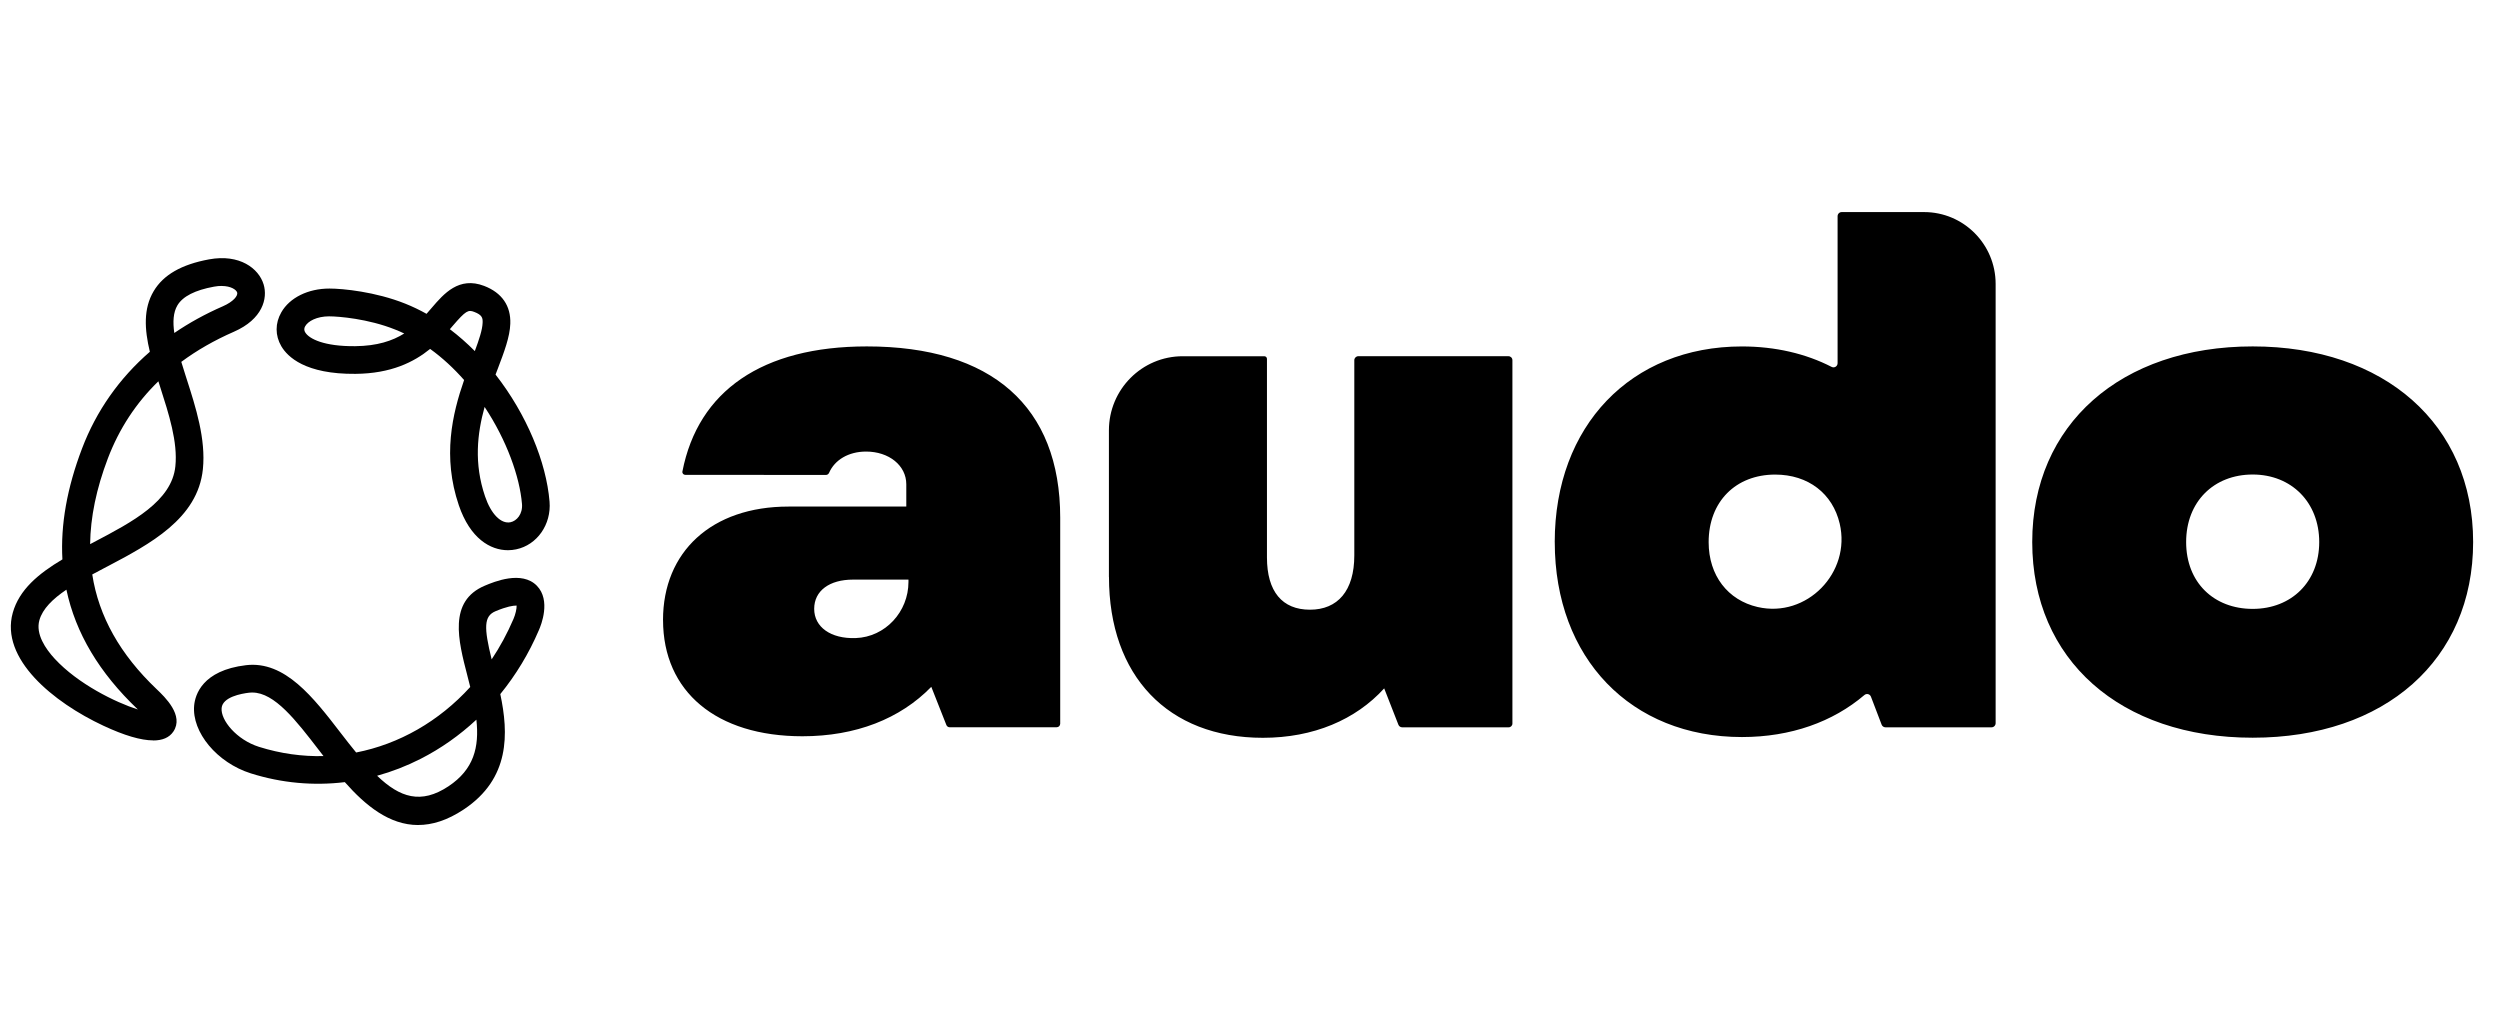
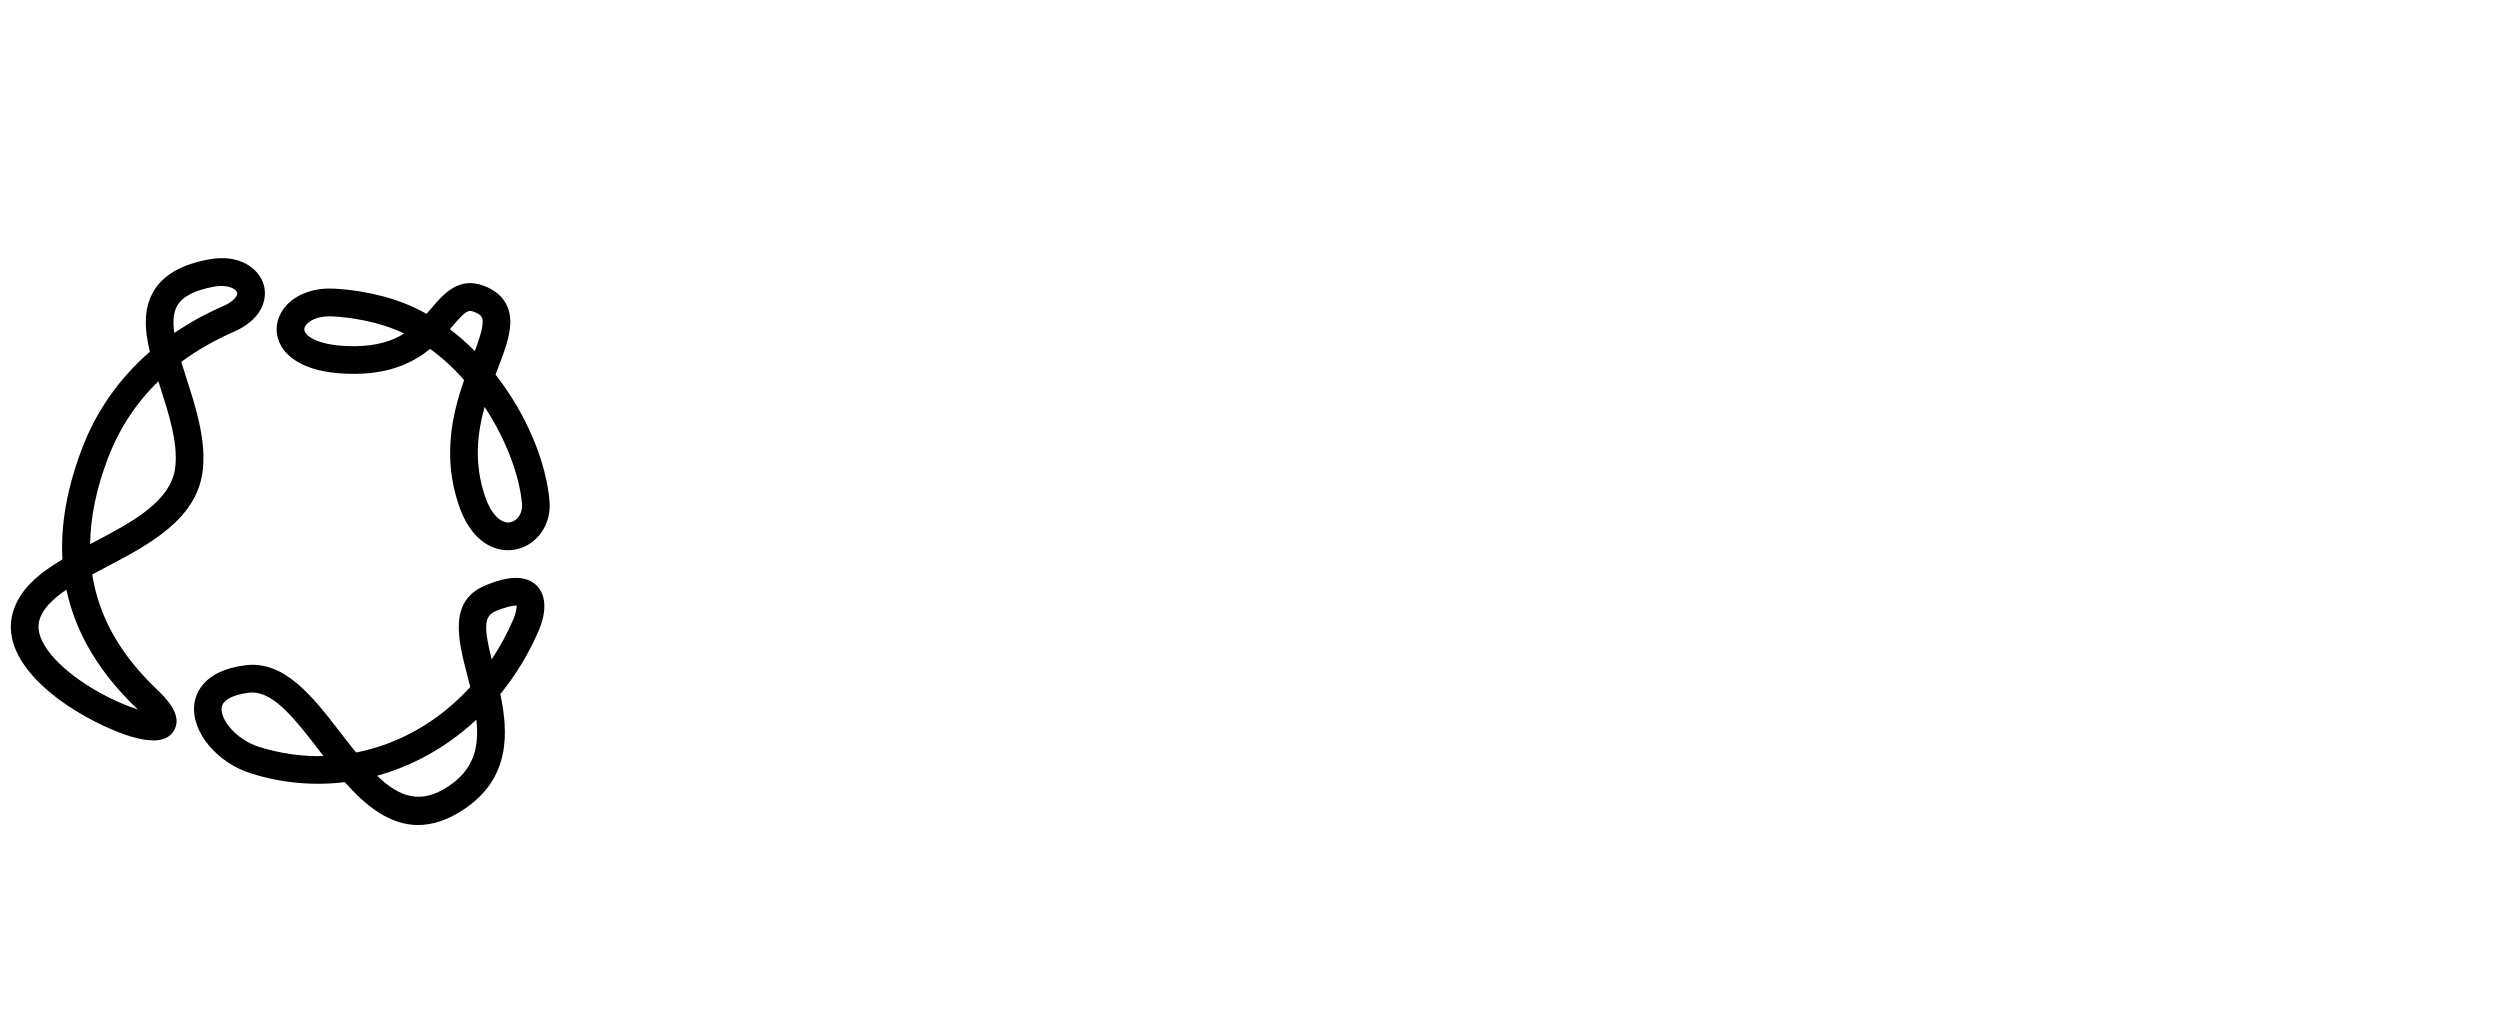
<svg xmlns="http://www.w3.org/2000/svg" width="83" height="34" viewBox="0 0 83 34" fill="none">
-   <path fill-rule="evenodd" clip-rule="evenodd" d="M51.617 17.997C51.617 14.137 54.149 11.502 57.831 11.502C58.942 11.502 59.953 11.741 60.81 12.181C60.901 12.228 61.008 12.161 61.008 12.058V7.178C61.008 7.102 61.069 7.041 61.144 7.041H63.88C65.192 7.041 66.255 8.109 66.255 9.426V24.009C66.255 24.086 66.193 24.147 66.118 24.147H62.599C62.542 24.147 62.49 24.112 62.47 24.058L62.115 23.129C62.08 23.04 61.97 23.013 61.897 23.076C60.853 23.965 59.458 24.47 57.833 24.47C54.15 24.47 51.618 21.858 51.618 17.999L51.617 17.997ZM58.355 20.153C59.981 20.528 61.461 19.015 61.078 17.384C60.845 16.389 60.036 15.756 58.936 15.756C57.625 15.756 56.727 16.657 56.727 17.999C56.727 19.11 57.367 19.926 58.354 20.153H58.355ZM26.177 16.818C23.623 16.818 22.012 18.32 22.012 20.586L22.013 20.584C22.013 22.965 23.785 24.444 26.639 24.444C28.41 24.444 29.884 23.866 30.919 22.803L31.419 24.069C31.437 24.115 31.479 24.145 31.528 24.145H35.081C35.147 24.145 35.199 24.092 35.199 24.026V17.187C35.199 13.489 32.921 11.501 28.778 11.501C25.304 11.501 23.177 12.98 22.656 15.653C22.645 15.712 22.691 15.765 22.749 15.765L27.422 15.768C27.467 15.768 27.508 15.739 27.526 15.697C27.712 15.269 28.171 14.992 28.754 14.992C29.514 14.992 30.089 15.455 30.089 16.078V16.818H26.177ZM30.161 19.321C30.161 20.31 29.394 21.149 28.409 21.184C27.577 21.213 27.031 20.815 27.031 20.214C27.031 19.613 27.538 19.243 28.32 19.243H30.161V19.321ZM36.816 14.288V19.154L36.818 19.155C36.818 22.437 38.774 24.495 41.928 24.495C43.608 24.495 45.011 23.894 45.955 22.854L46.427 24.061C46.447 24.113 46.497 24.147 46.553 24.147H50.087C50.156 24.147 50.212 24.091 50.212 24.022V11.958C50.212 11.884 50.153 11.826 50.08 11.826H45.095C45.023 11.826 44.963 11.886 44.963 11.958V18.439C44.963 19.617 44.41 20.242 43.49 20.242C42.57 20.242 42.063 19.64 42.063 18.508V11.914C42.063 11.866 42.024 11.827 41.976 11.827H39.266C37.913 11.827 36.816 12.929 36.816 14.288ZM74.789 11.501C70.417 11.501 67.47 14.09 67.47 17.996C67.47 21.903 70.393 24.492 74.789 24.492C79.185 24.492 82.108 21.903 82.108 17.996C82.108 14.09 79.161 11.501 74.789 11.501ZM76.998 17.996C76.998 19.314 76.078 20.215 74.789 20.215C73.5 20.215 72.58 19.338 72.58 17.996C72.58 16.655 73.5 15.754 74.789 15.754C76.078 15.754 76.998 16.679 76.998 17.996Z" fill="black" />
  <path fill-rule="evenodd" clip-rule="evenodd" d="M3.431 24.093C4.128 24.419 4.68 24.581 5.084 24.581L5.083 24.584C5.397 24.584 5.622 24.486 5.755 24.289C6.117 23.753 5.474 23.141 5.199 22.879L5.198 22.878C3.989 21.727 3.278 20.466 3.063 19.072C3.192 19.002 3.326 18.932 3.46 18.861C3.49 18.845 3.521 18.829 3.551 18.813L3.556 18.811C4.968 18.067 6.568 17.225 6.736 15.575C6.838 14.578 6.498 13.518 6.197 12.581L6.196 12.578C6.184 12.541 6.173 12.505 6.161 12.469C6.112 12.315 6.064 12.163 6.019 12.014C6.536 11.63 7.119 11.297 7.765 11.014C8.719 10.597 8.893 9.907 8.752 9.442C8.591 8.911 7.955 8.424 6.94 8.611C6.026 8.78 5.425 9.124 5.103 9.665C4.756 10.246 4.797 10.935 4.975 11.679C3.96 12.56 3.198 13.642 2.724 14.89C2.225 16.2 2.008 17.424 2.072 18.572C1.28 19.044 0.639 19.575 0.424 20.344C-0.004 21.874 1.776 23.32 3.431 24.093ZM1.307 20.593C1.414 20.211 1.752 19.884 2.205 19.577V19.578C2.51 21.02 3.296 22.335 4.568 23.546C4.57 23.548 4.572 23.55 4.574 23.552C4.575 23.553 4.576 23.554 4.577 23.555C3.835 23.319 2.588 22.707 1.816 21.87C1.513 21.542 1.179 21.053 1.307 20.593ZM3.581 15.219C3.956 14.235 4.516 13.379 5.258 12.659C5.268 12.692 5.279 12.726 5.29 12.76C5.3 12.793 5.311 12.827 5.322 12.861C5.608 13.753 5.905 14.676 5.822 15.481C5.705 16.639 4.394 17.328 3.127 17.994L3.126 17.995C3.11 18.003 3.094 18.011 3.079 18.02C3.05 18.035 3.021 18.05 2.992 18.065C3.003 17.171 3.199 16.224 3.581 15.219ZM7.106 9.517C7.197 9.5 7.28 9.493 7.356 9.493L7.355 9.494C7.672 9.494 7.846 9.622 7.874 9.711C7.906 9.818 7.75 10.015 7.398 10.169C6.818 10.422 6.279 10.719 5.787 11.055C5.734 10.687 5.751 10.372 5.89 10.138C6.066 9.841 6.475 9.632 7.106 9.517ZM16.865 18.267C16.281 18.267 15.61 17.881 15.233 16.775C14.684 15.159 15.016 13.745 15.408 12.617C15.072 12.235 14.694 11.882 14.28 11.584C13.743 12.021 12.984 12.402 11.802 12.412C10.133 12.427 9.544 11.844 9.339 11.494C9.132 11.139 9.132 10.73 9.339 10.37C9.617 9.882 10.23 9.58 10.937 9.58H10.938C11.376 9.58 12.464 9.685 13.454 10.081C13.697 10.178 13.932 10.291 14.161 10.419C14.222 10.351 14.279 10.284 14.336 10.217L14.337 10.216C14.737 9.75 15.236 9.172 16.073 9.492C16.663 9.718 16.964 10.153 16.942 10.748C16.927 11.187 16.74 11.679 16.524 12.248L16.52 12.258C16.497 12.317 16.475 12.377 16.452 12.436L16.452 12.436C17.487 13.761 18.137 15.343 18.245 16.653C18.308 17.411 17.832 18.093 17.137 18.238C17.05 18.256 16.959 18.267 16.866 18.267H16.865ZM16.103 16.478C15.731 15.384 15.845 14.39 16.089 13.51C16.824 14.619 17.255 15.831 17.33 16.731C17.358 17.068 17.155 17.295 16.949 17.338C16.634 17.403 16.302 17.067 16.103 16.478ZM14.935 10.929C15.227 11.15 15.505 11.395 15.764 11.656C15.905 11.277 16.015 10.951 16.023 10.715C16.029 10.56 16.012 10.457 15.743 10.355C15.546 10.28 15.469 10.308 15.029 10.82C15.008 10.845 14.986 10.87 14.964 10.896L14.935 10.929ZM10.936 10.502C10.51 10.502 10.226 10.666 10.133 10.83C10.081 10.922 10.105 10.985 10.131 11.031C10.258 11.251 10.768 11.504 11.793 11.493C12.522 11.486 13.031 11.316 13.42 11.072C13.32 11.025 13.218 10.979 13.114 10.939C12.221 10.582 11.24 10.503 10.937 10.503L10.936 10.502ZM13.882 27.391C12.926 27.391 12.135 26.744 11.448 25.967C10.409 26.093 9.348 25.998 8.328 25.676C7.207 25.323 6.364 24.311 6.446 23.421C6.478 23.076 6.71 22.257 8.169 22.084C9.462 21.932 10.405 23.155 11.316 24.34C11.492 24.569 11.661 24.784 11.824 24.983C13.251 24.704 14.575 23.948 15.612 22.808C15.583 22.684 15.551 22.558 15.516 22.429L15.516 22.428C15.215 21.27 14.874 19.956 16.099 19.443C16.401 19.316 17.322 18.931 17.825 19.448C18.296 19.933 17.963 20.758 17.892 20.918C17.561 21.694 17.127 22.41 16.61 23.044C16.886 24.346 16.941 25.848 15.396 26.874C14.848 27.238 14.346 27.39 13.882 27.39V27.391ZM12.52 25.755C13.276 26.481 13.977 26.71 14.889 26.105C15.731 25.546 15.916 24.81 15.816 23.893C15.26 24.411 14.64 24.849 13.968 25.192C13.499 25.431 13.014 25.619 12.52 25.755ZM8.378 22.991C8.343 22.991 8.309 22.994 8.274 22.997C8.01 23.028 7.392 23.14 7.358 23.506C7.32 23.91 7.855 24.561 8.6 24.796C9.314 25.02 10.034 25.119 10.741 25.102C10.69 25.035 10.639 24.969 10.588 24.904L10.587 24.903L10.587 24.903C9.832 23.922 9.117 22.992 8.377 22.992L8.378 22.991ZM17.13 20.106C17.037 20.106 16.834 20.132 16.45 20.293C16.063 20.456 16.062 20.832 16.323 21.891C16.599 21.478 16.842 21.029 17.048 20.549C17.113 20.4 17.157 20.205 17.152 20.106H17.13Z" fill="black" />
</svg>